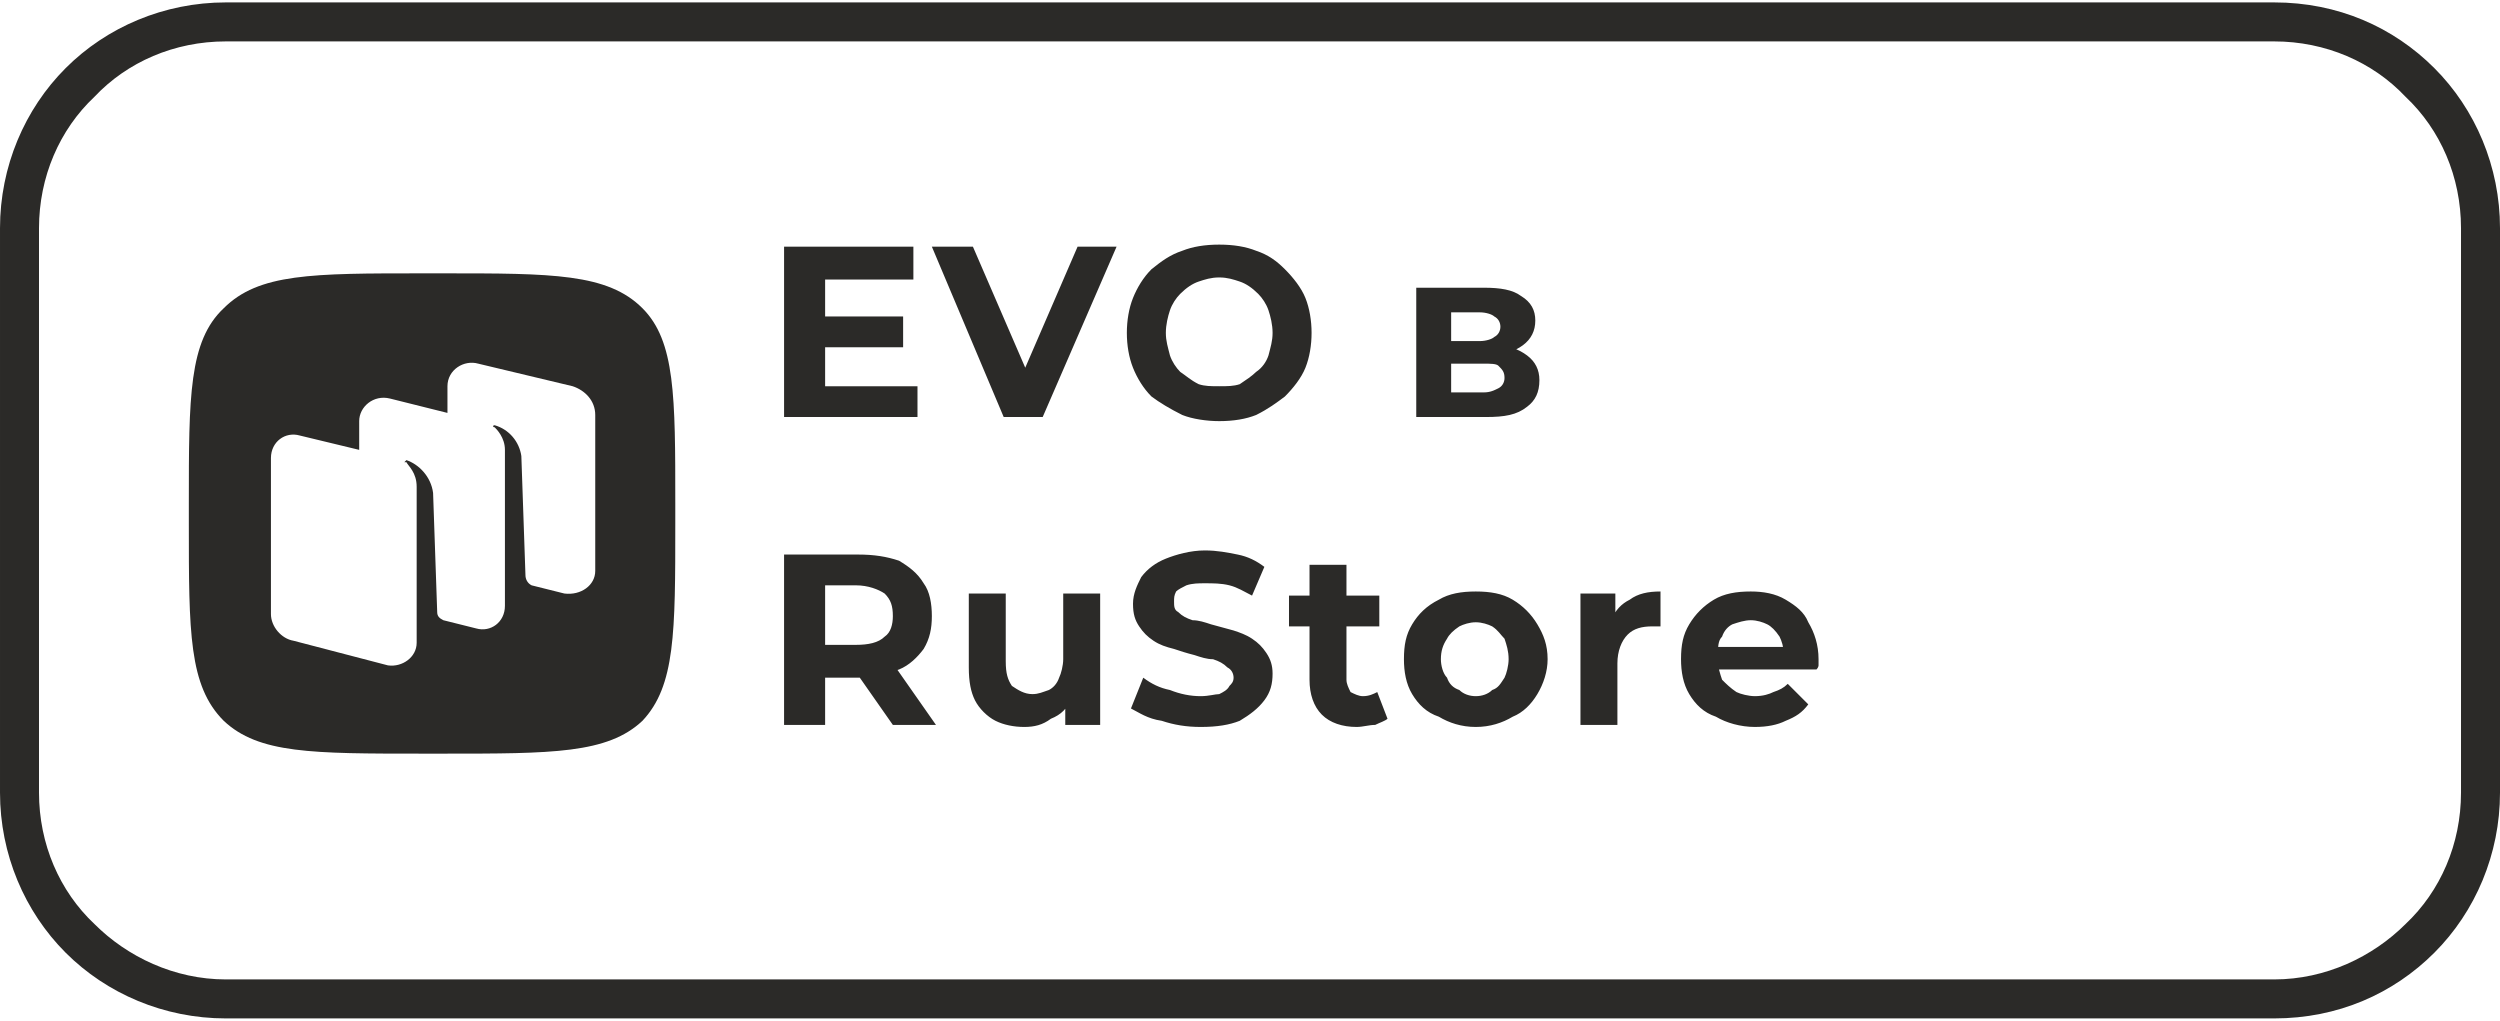
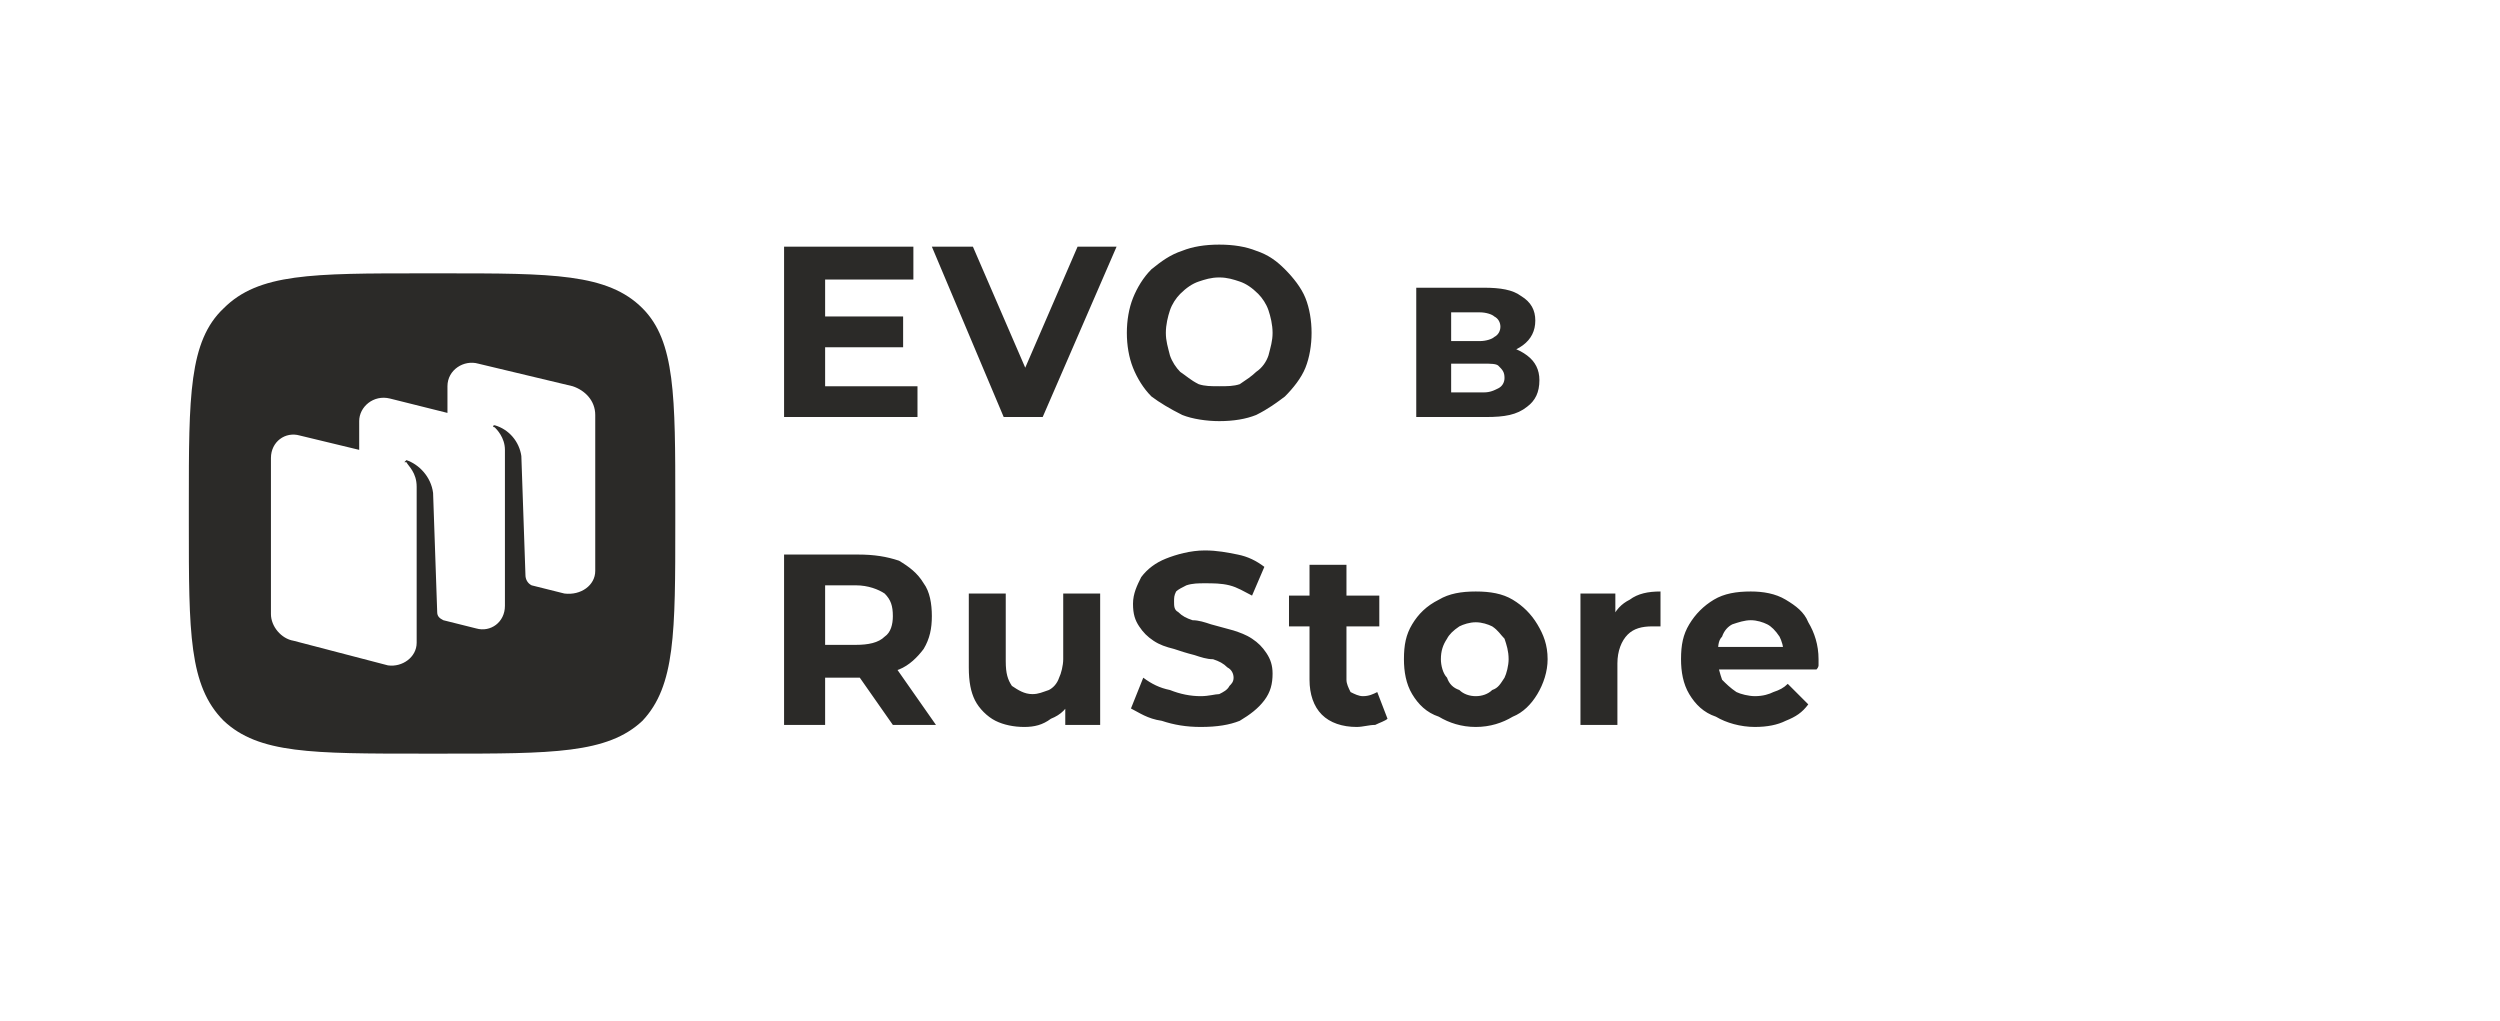
<svg xmlns="http://www.w3.org/2000/svg" xml:space="preserve" width="120px" height="49px" version="1.1" style="shape-rendering:geometricPrecision; text-rendering:geometricPrecision; image-rendering:optimizeQuality; fill-rule:evenodd; clip-rule:evenodd" viewBox="0 0 12.18 4.95">
  <defs>
    <style type="text/css">
   
    .fil0 {fill:#2B2A28;fill-rule:nonzero}
   
  </style>
  </defs>
  <g id="Слой_x0020_1">
    <g id="_1687349412656">
-       <path class="fil0" d="M1.1 0l9.98 0c0.31,0 0.58,0.12 0.78,0.32 0.2,0.2 0.32,0.48 0.32,0.78l0 2.75c0,0.3 -0.12,0.58 -0.32,0.78 -0.2,0.2 -0.47,0.32 -0.78,0.32l-9.98 0c-0.3,0 -0.58,-0.12 -0.78,-0.32 -0.2,-0.2 -0.32,-0.48 -0.32,-0.78l0 -2.75c0,-0.3 0.12,-0.58 0.32,-0.78 0.2,-0.2 0.48,-0.32 0.78,-0.32zm9.98 0.19l-9.98 0c-0.25,0 -0.48,0.1 -0.64,0.27 -0.17,0.16 -0.27,0.39 -0.27,0.64l0 2.75c0,0.25 0.1,0.48 0.27,0.64 0.16,0.16 0.39,0.27 0.64,0.27l9.98 0c0.25,0 0.48,-0.11 0.64,-0.27 0.17,-0.16 0.27,-0.39 0.27,-0.64l0 -2.75c0,-0.25 -0.1,-0.48 -0.27,-0.64 -0.16,-0.17 -0.39,-0.27 -0.64,-0.27z" />
      <path class="fil0" d="M4 1.53l0.4 0 0 0.15 -0.4 0 0 -0.15zm0.02 0.34l0.45 0 0 0.15 -0.65 0 0 -0.83 0.63 0 0 0.16 -0.43 0 0 0.52zm0.87 0.15l-0.35 -0.83 0.2 0 0.32 0.74 -0.13 0 0.32 -0.74 0.19 0 -0.36 0.83 -0.19 0zm1.05 0.02c-0.06,0 -0.13,-0.01 -0.18,-0.03 -0.06,-0.03 -0.11,-0.06 -0.15,-0.09 -0.04,-0.04 -0.07,-0.09 -0.09,-0.14 -0.02,-0.05 -0.03,-0.11 -0.03,-0.17 0,-0.06 0.01,-0.12 0.03,-0.17 0.02,-0.05 0.05,-0.1 0.09,-0.14 0.05,-0.04 0.09,-0.07 0.15,-0.09 0.05,-0.02 0.11,-0.03 0.18,-0.03 0.07,0 0.13,0.01 0.18,0.03 0.06,0.02 0.1,0.05 0.14,0.09 0.04,0.04 0.08,0.09 0.1,0.14 0.02,0.05 0.03,0.11 0.03,0.17 0,0.06 -0.01,0.12 -0.03,0.17 -0.02,0.05 -0.06,0.1 -0.1,0.14 -0.04,0.03 -0.08,0.06 -0.14,0.09 -0.05,0.02 -0.11,0.03 -0.18,0.03zm0 -0.17c0.04,0 0.07,0 0.1,-0.01 0.03,-0.02 0.06,-0.04 0.08,-0.06 0.03,-0.02 0.05,-0.05 0.06,-0.08 0.01,-0.04 0.02,-0.07 0.02,-0.11 0,-0.04 -0.01,-0.08 -0.02,-0.11 -0.01,-0.03 -0.03,-0.06 -0.05,-0.08 -0.03,-0.03 -0.06,-0.05 -0.09,-0.06 -0.03,-0.01 -0.06,-0.02 -0.1,-0.02 -0.04,0 -0.07,0.01 -0.1,0.02 -0.03,0.01 -0.06,0.03 -0.09,0.06 -0.02,0.02 -0.04,0.05 -0.05,0.08 -0.01,0.03 -0.02,0.07 -0.02,0.11 0,0.04 0.01,0.07 0.02,0.11 0.01,0.03 0.03,0.06 0.05,0.08 0.03,0.02 0.05,0.04 0.09,0.06 0.03,0.01 0.06,0.01 0.1,0.01zm0.96 0.15l0 -0.63 0.33 0c0.08,0 0.14,0.01 0.18,0.04 0.05,0.03 0.07,0.07 0.07,0.12 0,0.05 -0.02,0.09 -0.06,0.12 -0.04,0.03 -0.1,0.05 -0.17,0.05l0.02 -0.05c0.08,0 0.13,0.02 0.17,0.05 0.04,0.03 0.06,0.07 0.06,0.12 0,0.06 -0.02,0.1 -0.06,0.13 -0.05,0.04 -0.11,0.05 -0.2,0.05l-0.34 0zm0.17 -0.12l0.16 0c0.03,0 0.05,-0.01 0.07,-0.02 0.02,-0.01 0.03,-0.03 0.03,-0.05 0,-0.03 -0.01,-0.04 -0.03,-0.06 -0.01,-0.01 -0.04,-0.01 -0.07,-0.01l-0.16 0 0 0.14zm0 -0.25l0.14 0c0.03,0 0.06,-0.01 0.07,-0.02 0.02,-0.01 0.03,-0.03 0.03,-0.05 0,-0.02 -0.01,-0.04 -0.03,-0.05 -0.01,-0.01 -0.04,-0.02 -0.07,-0.02l-0.14 0 0 0.14zm-3.25 1.87l0 -0.83 0.36 0c0.08,0 0.14,0.01 0.2,0.03 0.05,0.03 0.09,0.06 0.12,0.11 0.03,0.04 0.04,0.1 0.04,0.16 0,0.06 -0.01,0.11 -0.04,0.16 -0.03,0.04 -0.07,0.08 -0.12,0.1 -0.06,0.02 -0.12,0.04 -0.2,0.04l-0.25 0 0.09 -0.09 0 0.32 -0.2 0zm0.53 0l-0.21 -0.3 0.21 0 0.21 0.3 -0.21 0zm-0.33 -0.3l-0.09 -0.09 0.24 0c0.06,0 0.11,-0.01 0.14,-0.04 0.03,-0.02 0.04,-0.06 0.04,-0.1 0,-0.05 -0.01,-0.08 -0.04,-0.11 -0.03,-0.02 -0.08,-0.04 -0.14,-0.04l-0.24 0 0.09 -0.09 0 0.47zm0.97 0.31c-0.05,0 -0.1,-0.01 -0.14,-0.03 -0.04,-0.02 -0.08,-0.06 -0.1,-0.1 -0.02,-0.04 -0.03,-0.09 -0.03,-0.16l0 -0.36 0.18 0 0 0.33c0,0.06 0.01,0.09 0.03,0.12 0.03,0.02 0.06,0.04 0.1,0.04 0.03,0 0.05,-0.01 0.08,-0.02 0.02,-0.01 0.04,-0.03 0.05,-0.06 0.01,-0.02 0.02,-0.06 0.02,-0.09l0 -0.32 0.18 0 0 0.64 -0.17 0 0 -0.18 0.03 0.05c-0.02,0.05 -0.05,0.08 -0.1,0.1 -0.04,0.03 -0.08,0.04 -0.13,0.04zm0.86 0c-0.07,0 -0.13,-0.01 -0.19,-0.03 -0.07,-0.01 -0.11,-0.04 -0.15,-0.06l0.06 -0.15c0.04,0.03 0.08,0.05 0.13,0.06 0.05,0.02 0.1,0.03 0.15,0.03 0.04,0 0.07,-0.01 0.09,-0.01 0.02,-0.01 0.04,-0.02 0.05,-0.04 0.01,-0.01 0.02,-0.02 0.02,-0.04 0,-0.02 -0.01,-0.04 -0.03,-0.05 -0.02,-0.02 -0.04,-0.03 -0.07,-0.04 -0.03,0 -0.06,-0.01 -0.09,-0.02 -0.04,-0.01 -0.07,-0.02 -0.1,-0.03 -0.04,-0.01 -0.07,-0.02 -0.1,-0.04 -0.03,-0.02 -0.05,-0.04 -0.07,-0.07 -0.02,-0.03 -0.03,-0.06 -0.03,-0.11 0,-0.05 0.02,-0.09 0.04,-0.13 0.03,-0.04 0.07,-0.07 0.12,-0.09 0.05,-0.02 0.12,-0.04 0.19,-0.04 0.06,0 0.11,0.01 0.16,0.02 0.05,0.01 0.09,0.03 0.13,0.06l-0.06 0.14c-0.04,-0.02 -0.07,-0.04 -0.11,-0.05 -0.04,-0.01 -0.08,-0.01 -0.12,-0.01 -0.03,0 -0.06,0 -0.09,0.01 -0.02,0.01 -0.04,0.02 -0.05,0.03 -0.01,0.02 -0.01,0.03 -0.01,0.05 0,0.02 0,0.04 0.02,0.05 0.02,0.02 0.04,0.03 0.07,0.04 0.03,0 0.06,0.01 0.09,0.02 0.04,0.01 0.07,0.02 0.11,0.03 0.03,0.01 0.06,0.02 0.09,0.04 0.03,0.02 0.05,0.04 0.07,0.07 0.02,0.03 0.03,0.06 0.03,0.1 0,0.05 -0.01,0.09 -0.04,0.13 -0.03,0.04 -0.07,0.07 -0.12,0.1 -0.05,0.02 -0.11,0.03 -0.19,0.03zm0.76 0c-0.07,0 -0.13,-0.02 -0.17,-0.06 -0.04,-0.04 -0.06,-0.1 -0.06,-0.17l0 -0.56 0.18 0 0 0.56c0,0.02 0.01,0.04 0.02,0.06 0.02,0.01 0.04,0.02 0.06,0.02 0.03,0 0.05,-0.01 0.07,-0.02l0.05 0.13c-0.01,0.01 -0.04,0.02 -0.06,0.03 -0.03,0 -0.06,0.01 -0.09,0.01zm-0.33 -0.49l0 -0.15 0.44 0 0 0.15 -0.44 0zm0.91 0.49c-0.07,0 -0.13,-0.02 -0.18,-0.05 -0.06,-0.02 -0.1,-0.06 -0.13,-0.11 -0.03,-0.05 -0.04,-0.11 -0.04,-0.17 0,-0.07 0.01,-0.12 0.04,-0.17 0.03,-0.05 0.07,-0.09 0.13,-0.12 0.05,-0.03 0.11,-0.04 0.18,-0.04 0.07,0 0.13,0.01 0.18,0.04 0.05,0.03 0.09,0.07 0.12,0.12 0.03,0.05 0.05,0.1 0.05,0.17 0,0.06 -0.02,0.12 -0.05,0.17 -0.03,0.05 -0.07,0.09 -0.12,0.11 -0.05,0.03 -0.11,0.05 -0.18,0.05zm0 -0.15c0.03,0 0.06,-0.01 0.08,-0.03 0.03,-0.01 0.04,-0.03 0.06,-0.06 0.01,-0.02 0.02,-0.06 0.02,-0.09 0,-0.04 -0.01,-0.07 -0.02,-0.1 -0.02,-0.02 -0.03,-0.04 -0.06,-0.06 -0.02,-0.01 -0.05,-0.02 -0.08,-0.02 -0.03,0 -0.06,0.01 -0.08,0.02 -0.03,0.02 -0.05,0.04 -0.06,0.06 -0.02,0.03 -0.03,0.06 -0.03,0.1 0,0.03 0.01,0.07 0.03,0.09 0.01,0.03 0.03,0.05 0.06,0.06 0.02,0.02 0.05,0.03 0.08,0.03zm0.51 0.14l0 -0.64 0.17 0 0 0.18 -0.02 -0.05c0.02,-0.05 0.05,-0.08 0.09,-0.1 0.04,-0.03 0.09,-0.04 0.15,-0.04l0 0.17c0,0 -0.01,0 -0.02,0 0,0 -0.01,0 -0.02,0 -0.05,0 -0.09,0.01 -0.12,0.04 -0.03,0.03 -0.05,0.08 -0.05,0.14l0 0.3 -0.18 0zm0.85 0.01c-0.07,0 -0.14,-0.02 -0.19,-0.05 -0.06,-0.02 -0.1,-0.06 -0.13,-0.11 -0.03,-0.05 -0.04,-0.11 -0.04,-0.17 0,-0.07 0.01,-0.12 0.04,-0.17 0.03,-0.05 0.07,-0.09 0.12,-0.12 0.05,-0.03 0.11,-0.04 0.18,-0.04 0.06,0 0.12,0.01 0.17,0.04 0.05,0.03 0.09,0.06 0.11,0.11 0.03,0.05 0.05,0.11 0.05,0.18 0,0.01 0,0.02 0,0.03 0,0 0,0.01 -0.01,0.02l-0.51 0 0 -0.11 0.42 0 -0.07 0.03c0,-0.03 -0.01,-0.06 -0.02,-0.08 -0.02,-0.03 -0.04,-0.05 -0.06,-0.06 -0.02,-0.01 -0.05,-0.02 -0.08,-0.02 -0.03,0 -0.06,0.01 -0.09,0.02 -0.02,0.01 -0.04,0.03 -0.05,0.06 -0.02,0.02 -0.02,0.05 -0.02,0.09l0 0.03c0,0.03 0.01,0.06 0.02,0.09 0.02,0.02 0.04,0.04 0.07,0.06 0.02,0.01 0.06,0.02 0.09,0.02 0.04,0 0.07,-0.01 0.09,-0.02 0.03,-0.01 0.05,-0.02 0.07,-0.04l0.1 0.1c-0.03,0.04 -0.06,0.06 -0.11,0.08 -0.04,0.02 -0.09,0.03 -0.15,0.03z" />
      <path class="fil0" d="M1.09 3.5c0.17,0.16 0.43,0.16 0.97,0.16l0.1 0c0.53,0 0.8,0 0.97,-0.16 0.16,-0.17 0.16,-0.43 0.16,-0.96l0 -0.1c0,-0.52 0,-0.79 -0.16,-0.95 -0.17,-0.17 -0.44,-0.17 -0.97,-0.17l-0.1 0c-0.54,0 -0.8,0 -0.97,0.17 -0.17,0.16 -0.17,0.43 -0.17,0.95l0 0.1c0,0.53 0,0.79 0.17,0.96zm1.66 -0.62l-0.16 -0.04c-0.02,-0.01 -0.03,-0.03 -0.03,-0.05l-0.02 -0.58c-0.01,-0.07 -0.06,-0.13 -0.13,-0.15 0,0 0,0 0,0 -0.01,0 -0.01,0.01 0,0.01 0.01,0.01 0.05,0.05 0.05,0.11l0 0.76c0,0.08 -0.07,0.13 -0.14,0.11l-0.16 -0.04c-0.02,-0.01 -0.03,-0.02 -0.03,-0.04l-0.02 -0.58c-0.01,-0.08 -0.07,-0.14 -0.13,-0.16 0,0 0,0 -0.01,0.01 0,0 0,0 0.01,0 0.01,0.02 0.05,0.05 0.05,0.12l0 0.63 0 0 0 0.13c0,0.07 -0.07,0.12 -0.14,0.11l-0.46 -0.12c-0.06,-0.01 -0.11,-0.07 -0.11,-0.13l0 -0.76c0,-0.08 0.07,-0.13 0.14,-0.11l0.29 0.07 0 -0.14c0,-0.07 0.07,-0.13 0.15,-0.11l0.28 0.07 0 -0.13c0,-0.08 0.08,-0.13 0.15,-0.11l0.46 0.11c0.06,0.02 0.11,0.07 0.11,0.14l0 0.76c0,0.07 -0.07,0.12 -0.15,0.11z" />
    </g>
  </g>
</svg>